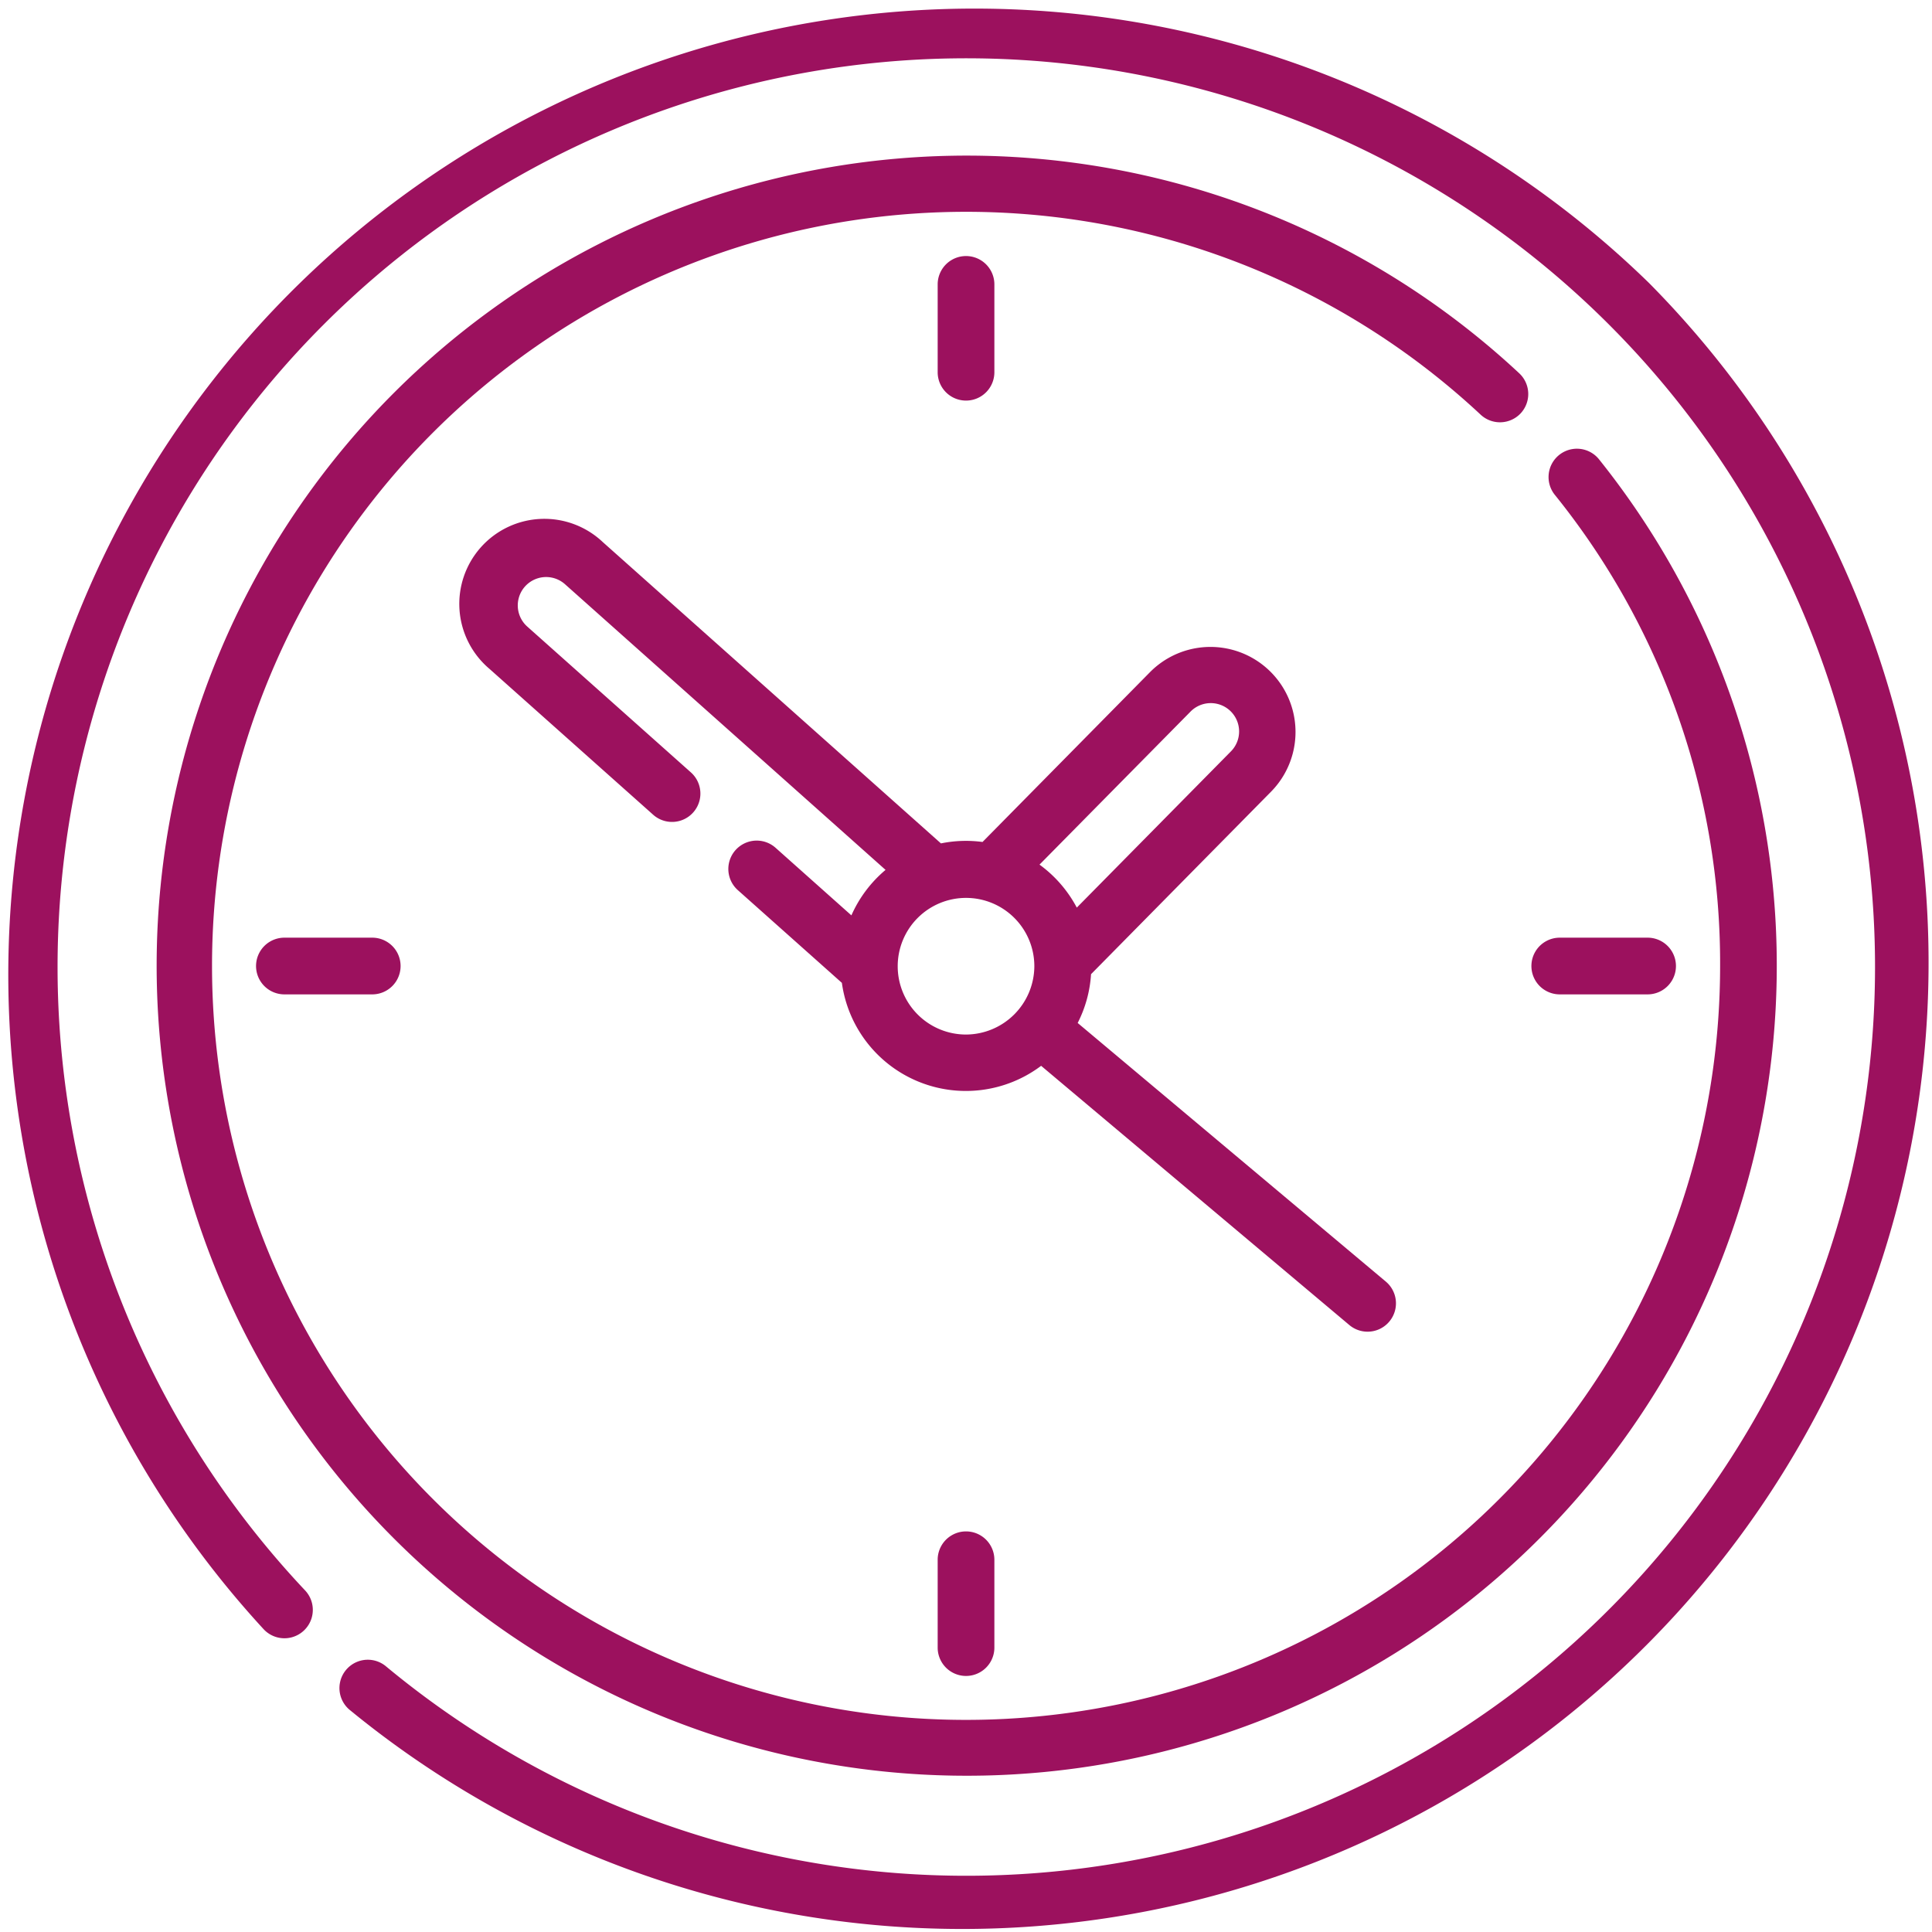
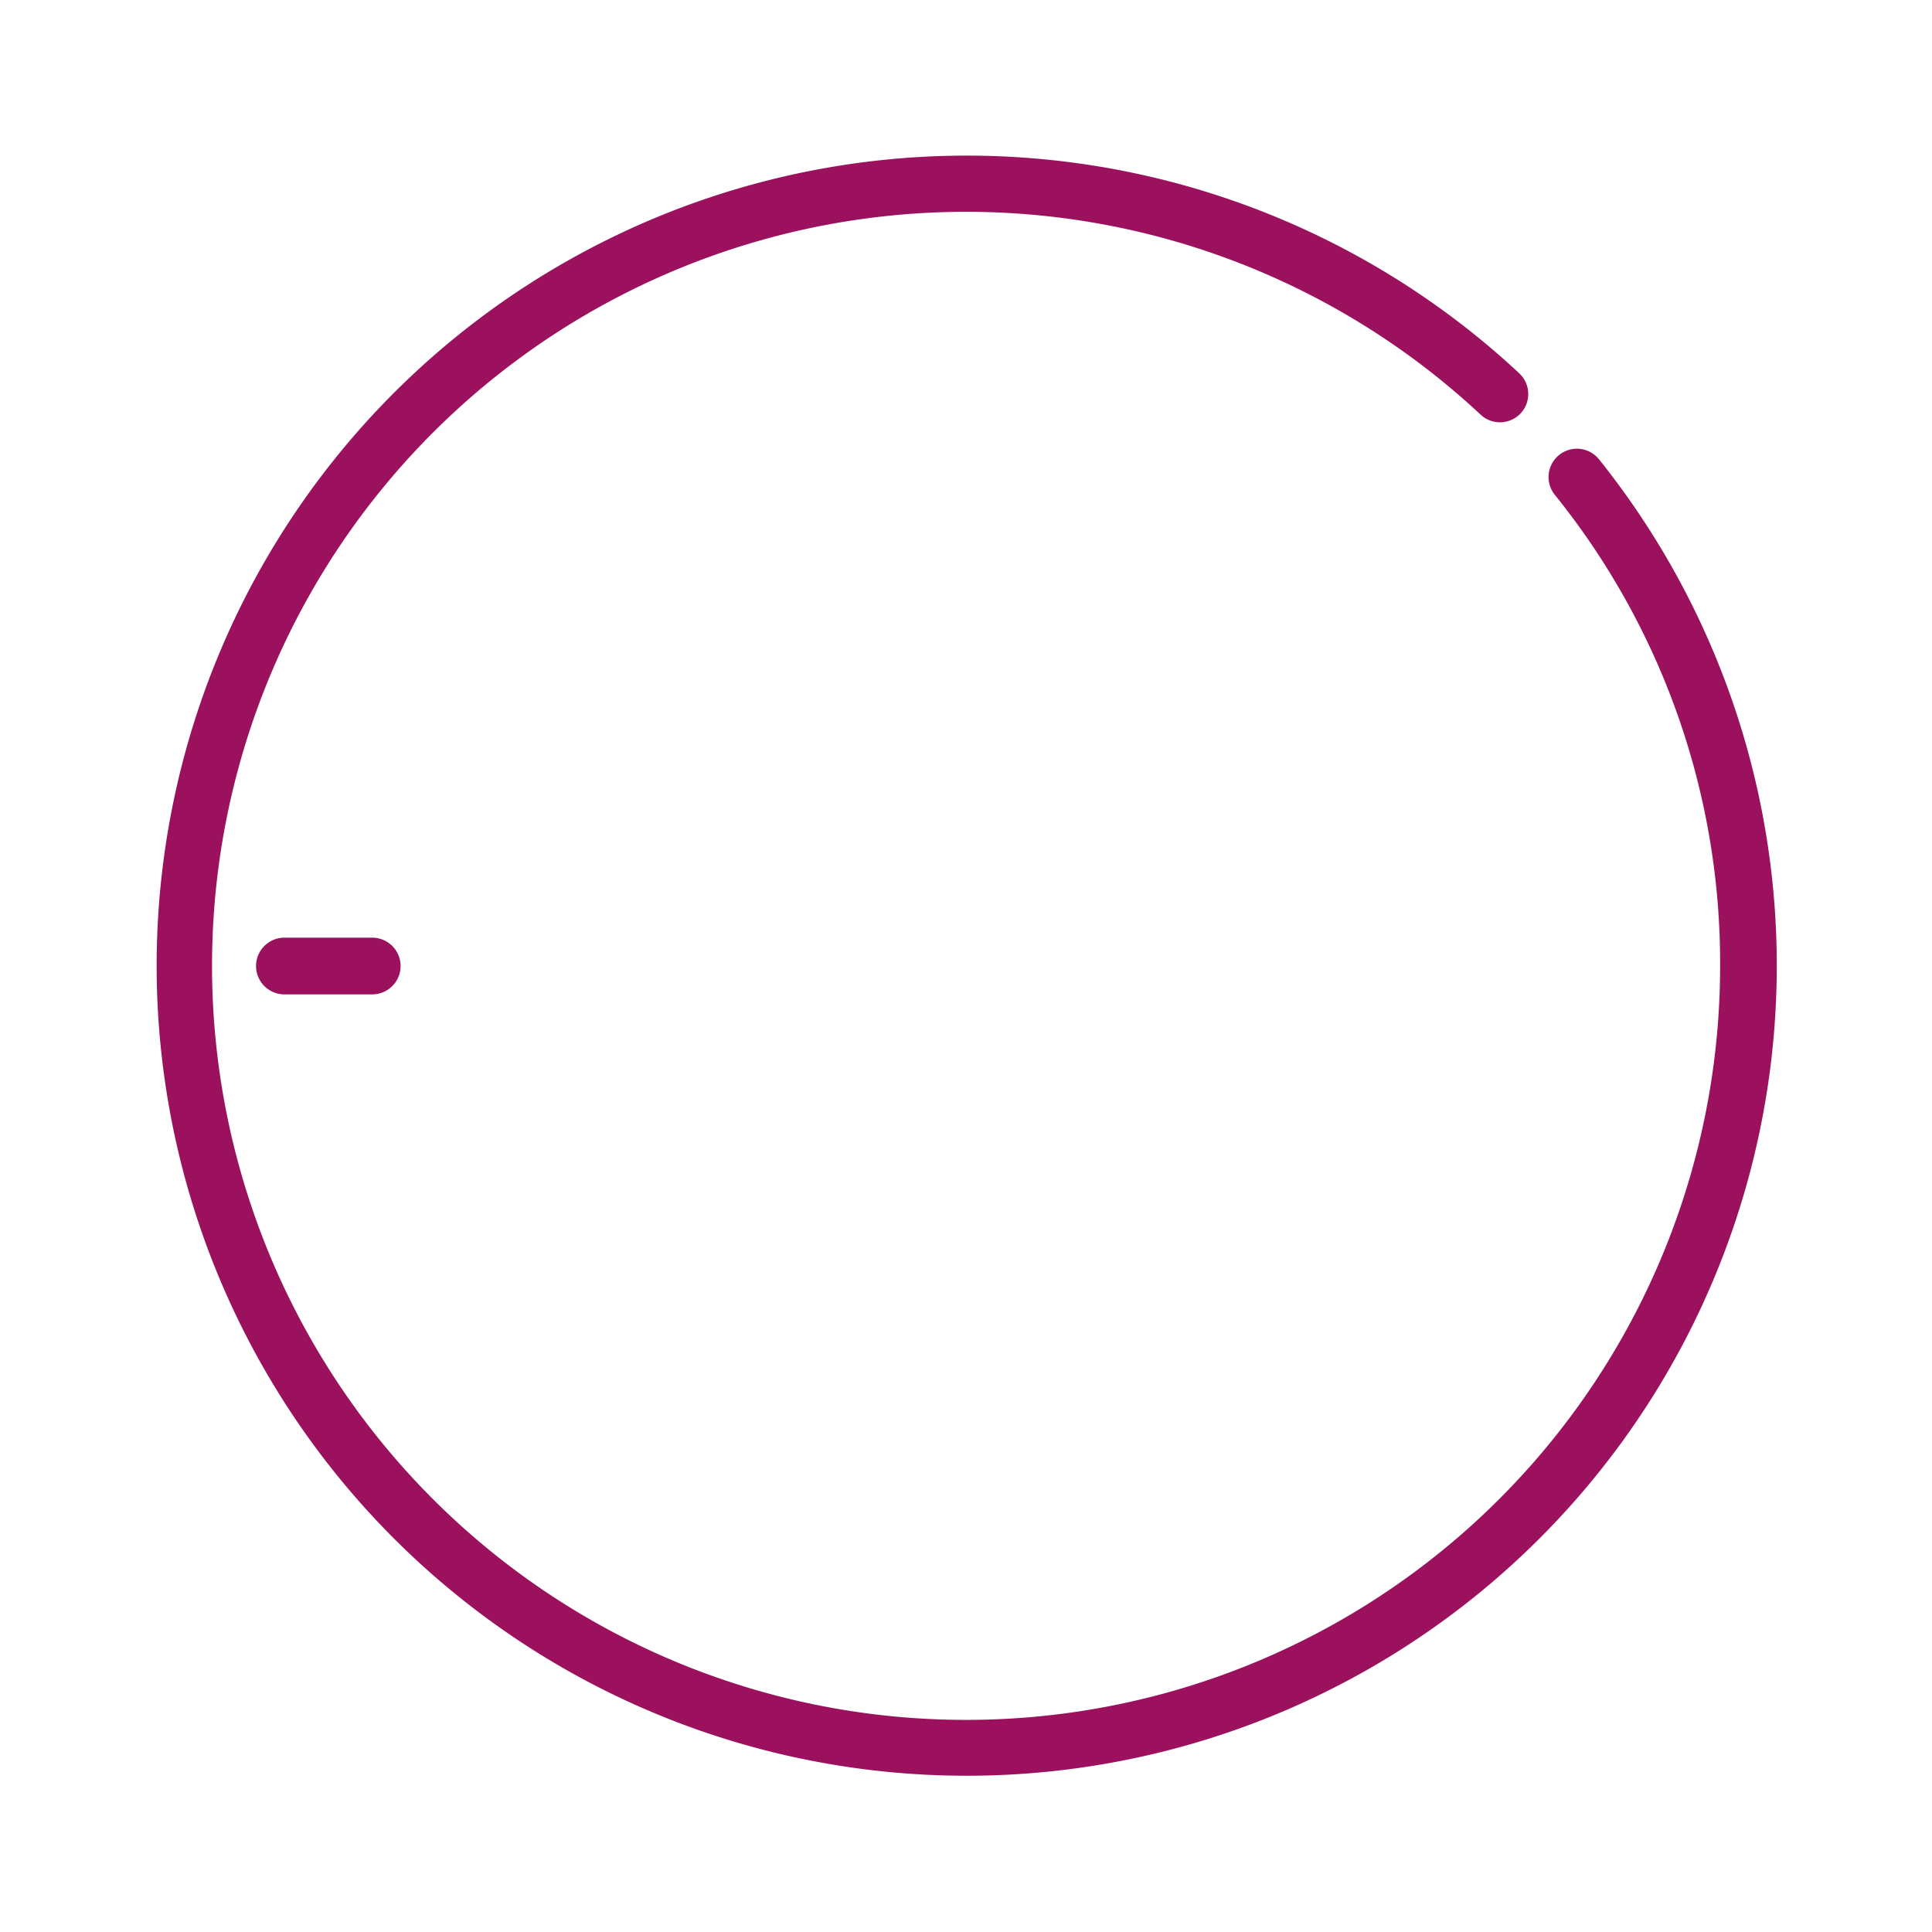
<svg xmlns="http://www.w3.org/2000/svg" width="39.591" height="39.591" viewBox="0 0 39.591 39.591">
  <defs>
    <style>.a{fill:#9c115e;}</style>
  </defs>
-   <path class="a" d="M33.793,5.8A19.8,19.8,0,0,0,5.406,33.39a.581.581,0,0,0,.845-.8A18.622,18.622,0,1,1,7.9,34.139a.581.581,0,0,0-.742.894A19.8,19.8,0,0,0,33.793,5.8Z" transform="translate(0)" />
  <path class="a" d="M69.118,46.428a.581.581,0,0,0-.028-.821,16.6,16.6,0,1,0,1.642,1.772.581.581,0,1,0-.907.726,15.285,15.285,0,0,1,3.381,9.648,15.452,15.452,0,1,1-4.909-11.3A.581.581,0,0,0,69.118,46.428Z" transform="translate(-37.957 -37.957)" />
-   <path class="a" d="M249.647,70.238v-1.8a.581.581,0,1,0-1.162,0v1.8a.581.581,0,0,0,1.162,0Z" transform="translate(-229.27 -62.61)" />
-   <path class="a" d="M248.485,406.417v1.8a.581.581,0,0,0,1.162,0v-1.8a.581.581,0,0,0-1.162,0Z" transform="translate(-229.27 -374.454)" />
-   <path class="a" d="M408.217,249.647a.581.581,0,0,0,0-1.162h-1.8a.581.581,0,0,0,0,1.162Z" transform="translate(-374.454 -229.27)" />
  <path class="a" d="M68.439,248.485a.581.581,0,0,0,0,1.162h1.8a.581.581,0,0,0,0-1.162Z" transform="translate(-62.611 -229.27)" />
-   <path class="a" d="M140.409,154.445a.581.581,0,1,0,.748-.89l-6.315-5.3a2.547,2.547,0,0,0,.274-1l3.688-3.739a1.743,1.743,0,0,0-2.482-2.448l-3.43,3.478a2.562,2.562,0,0,0-.852.029L125.11,138.4a1.743,1.743,0,1,0-2.32,2.6l3.353,2.988a.581.581,0,1,0,.773-.868l-3.353-2.988a.581.581,0,1,1,.773-.868l6.569,5.854a2.58,2.58,0,0,0-.7.932l-1.554-1.385a.581.581,0,0,0-.773.868l2.132,1.9a2.565,2.565,0,0,0,4.083,1.7Zm-3.261-12.564a.581.581,0,1,1,.827.816l-3.151,3.194a2.585,2.585,0,0,0-.764-.881Zm-4.594,6.611a1.4,1.4,0,1,1,1.4-1.4A1.407,1.407,0,0,1,132.554,148.492Z" transform="translate(-112.758 -127.292)" />
</svg>